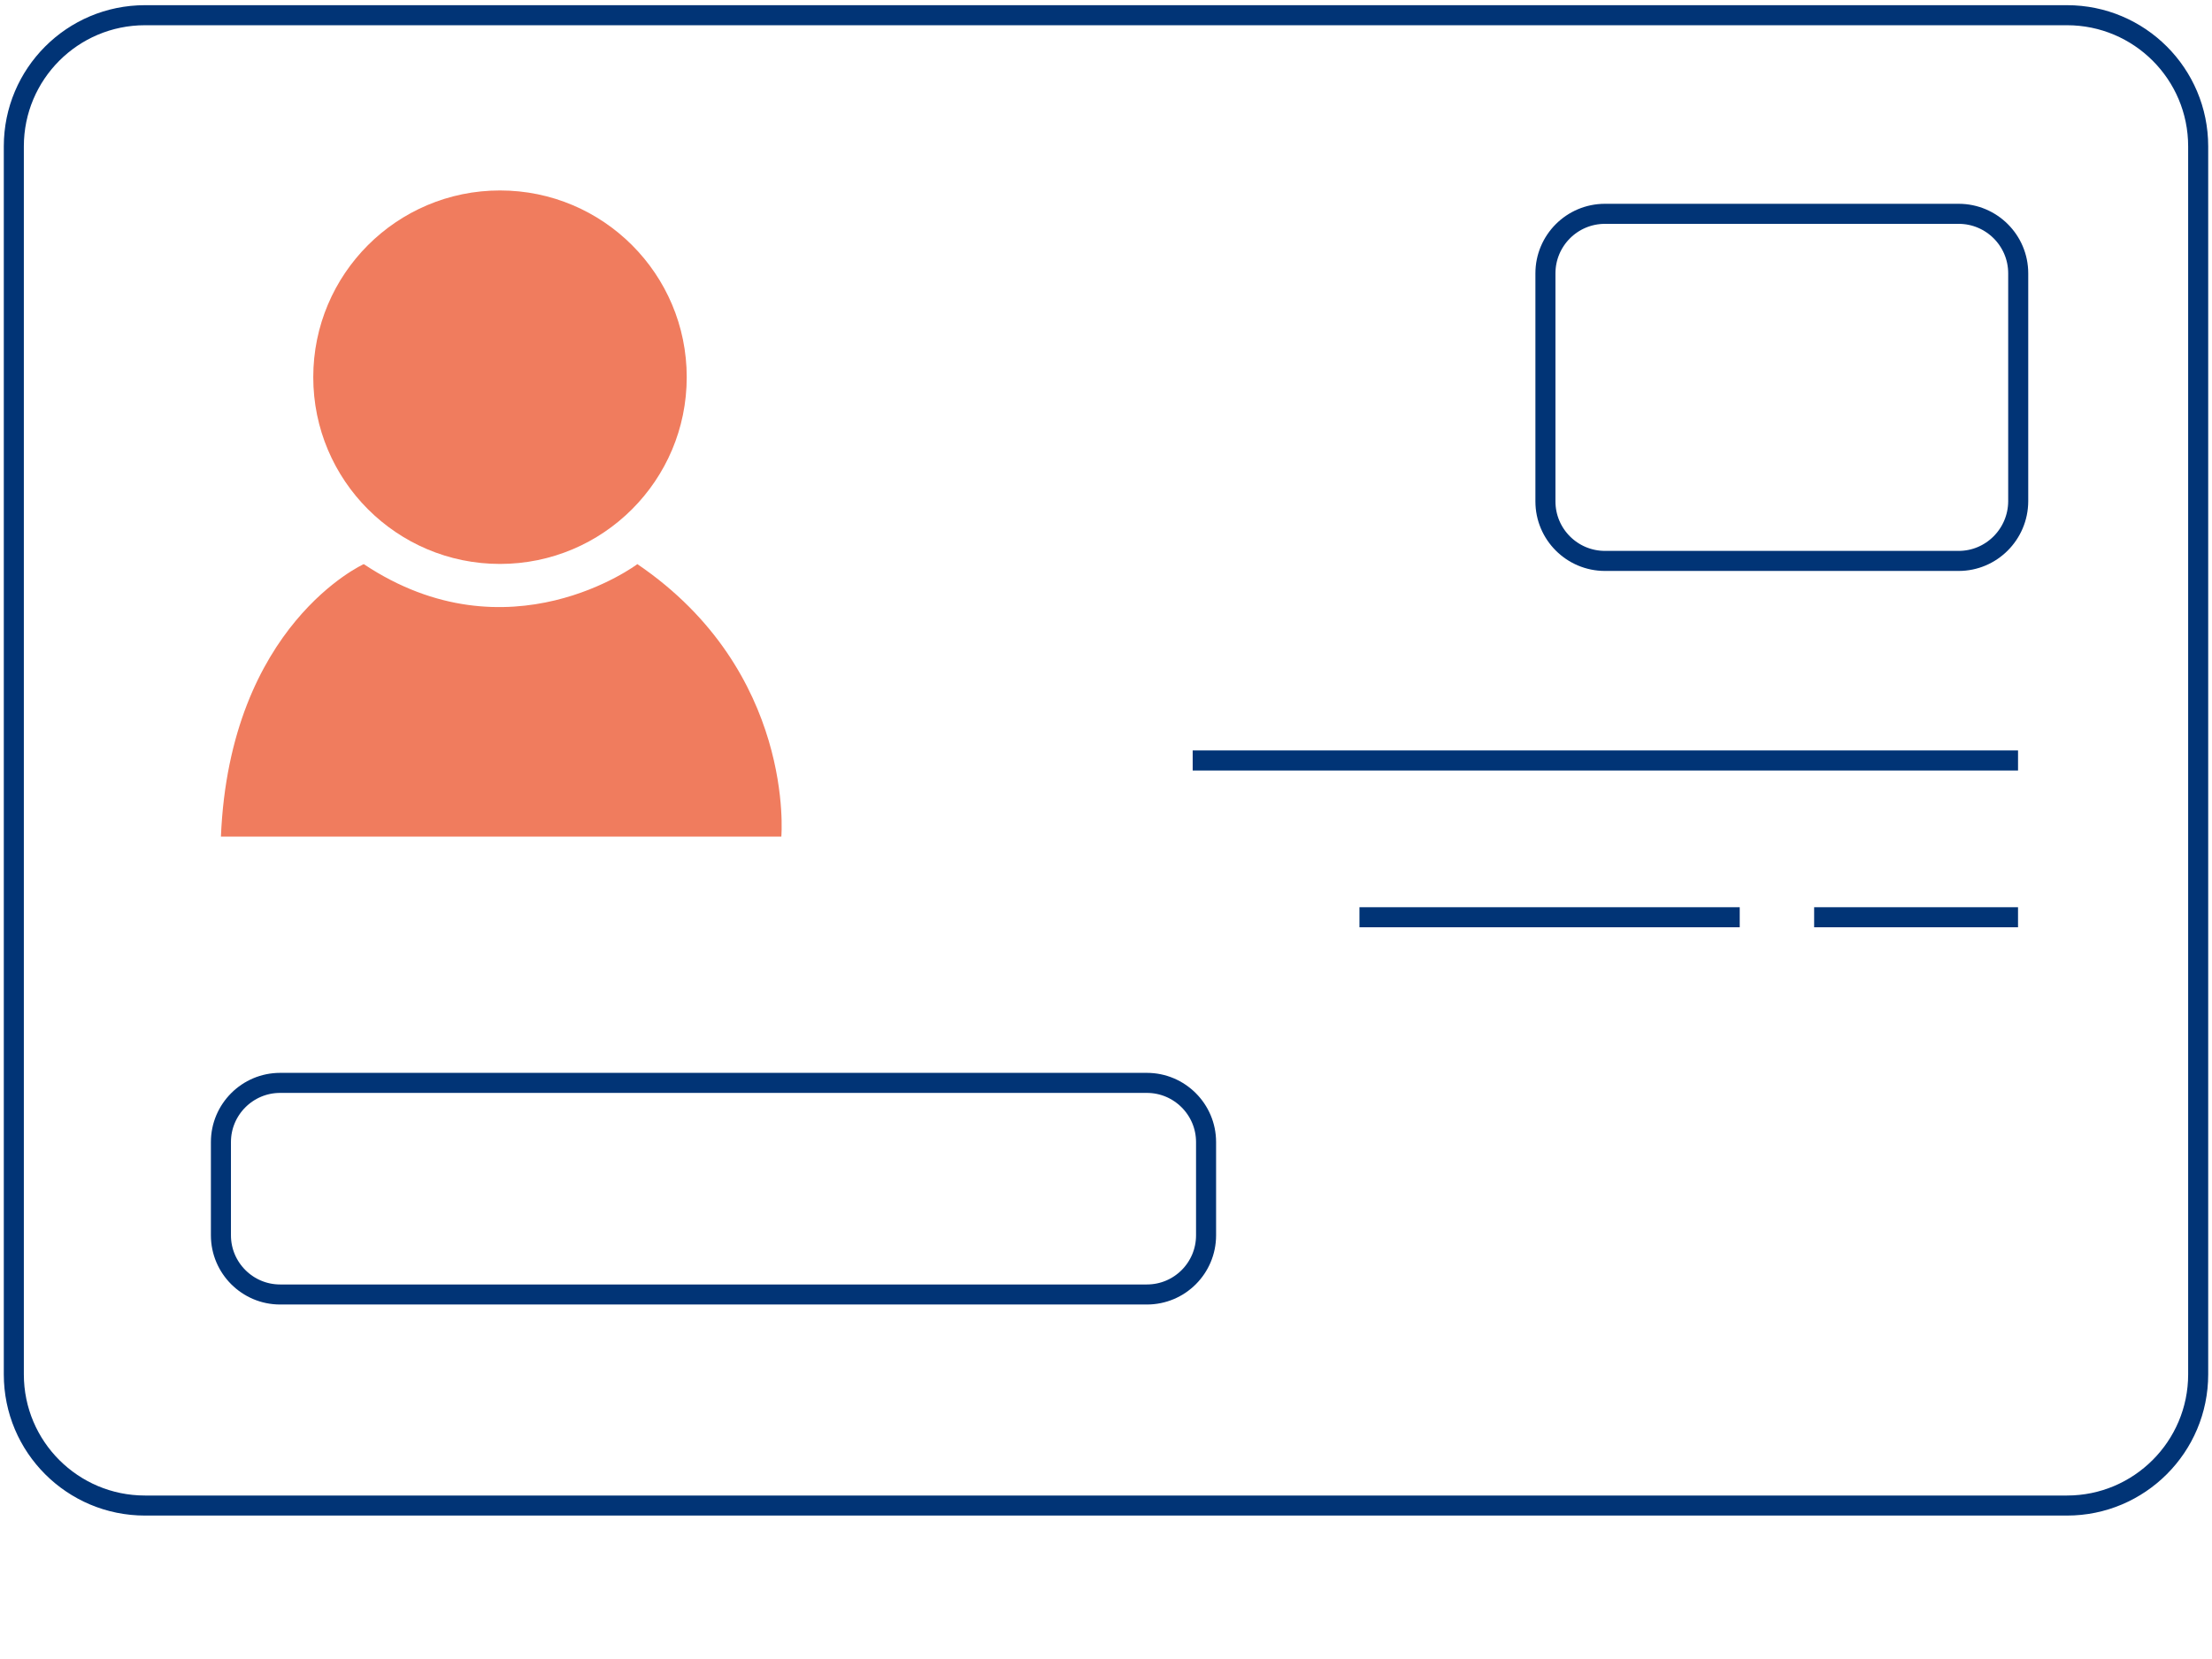
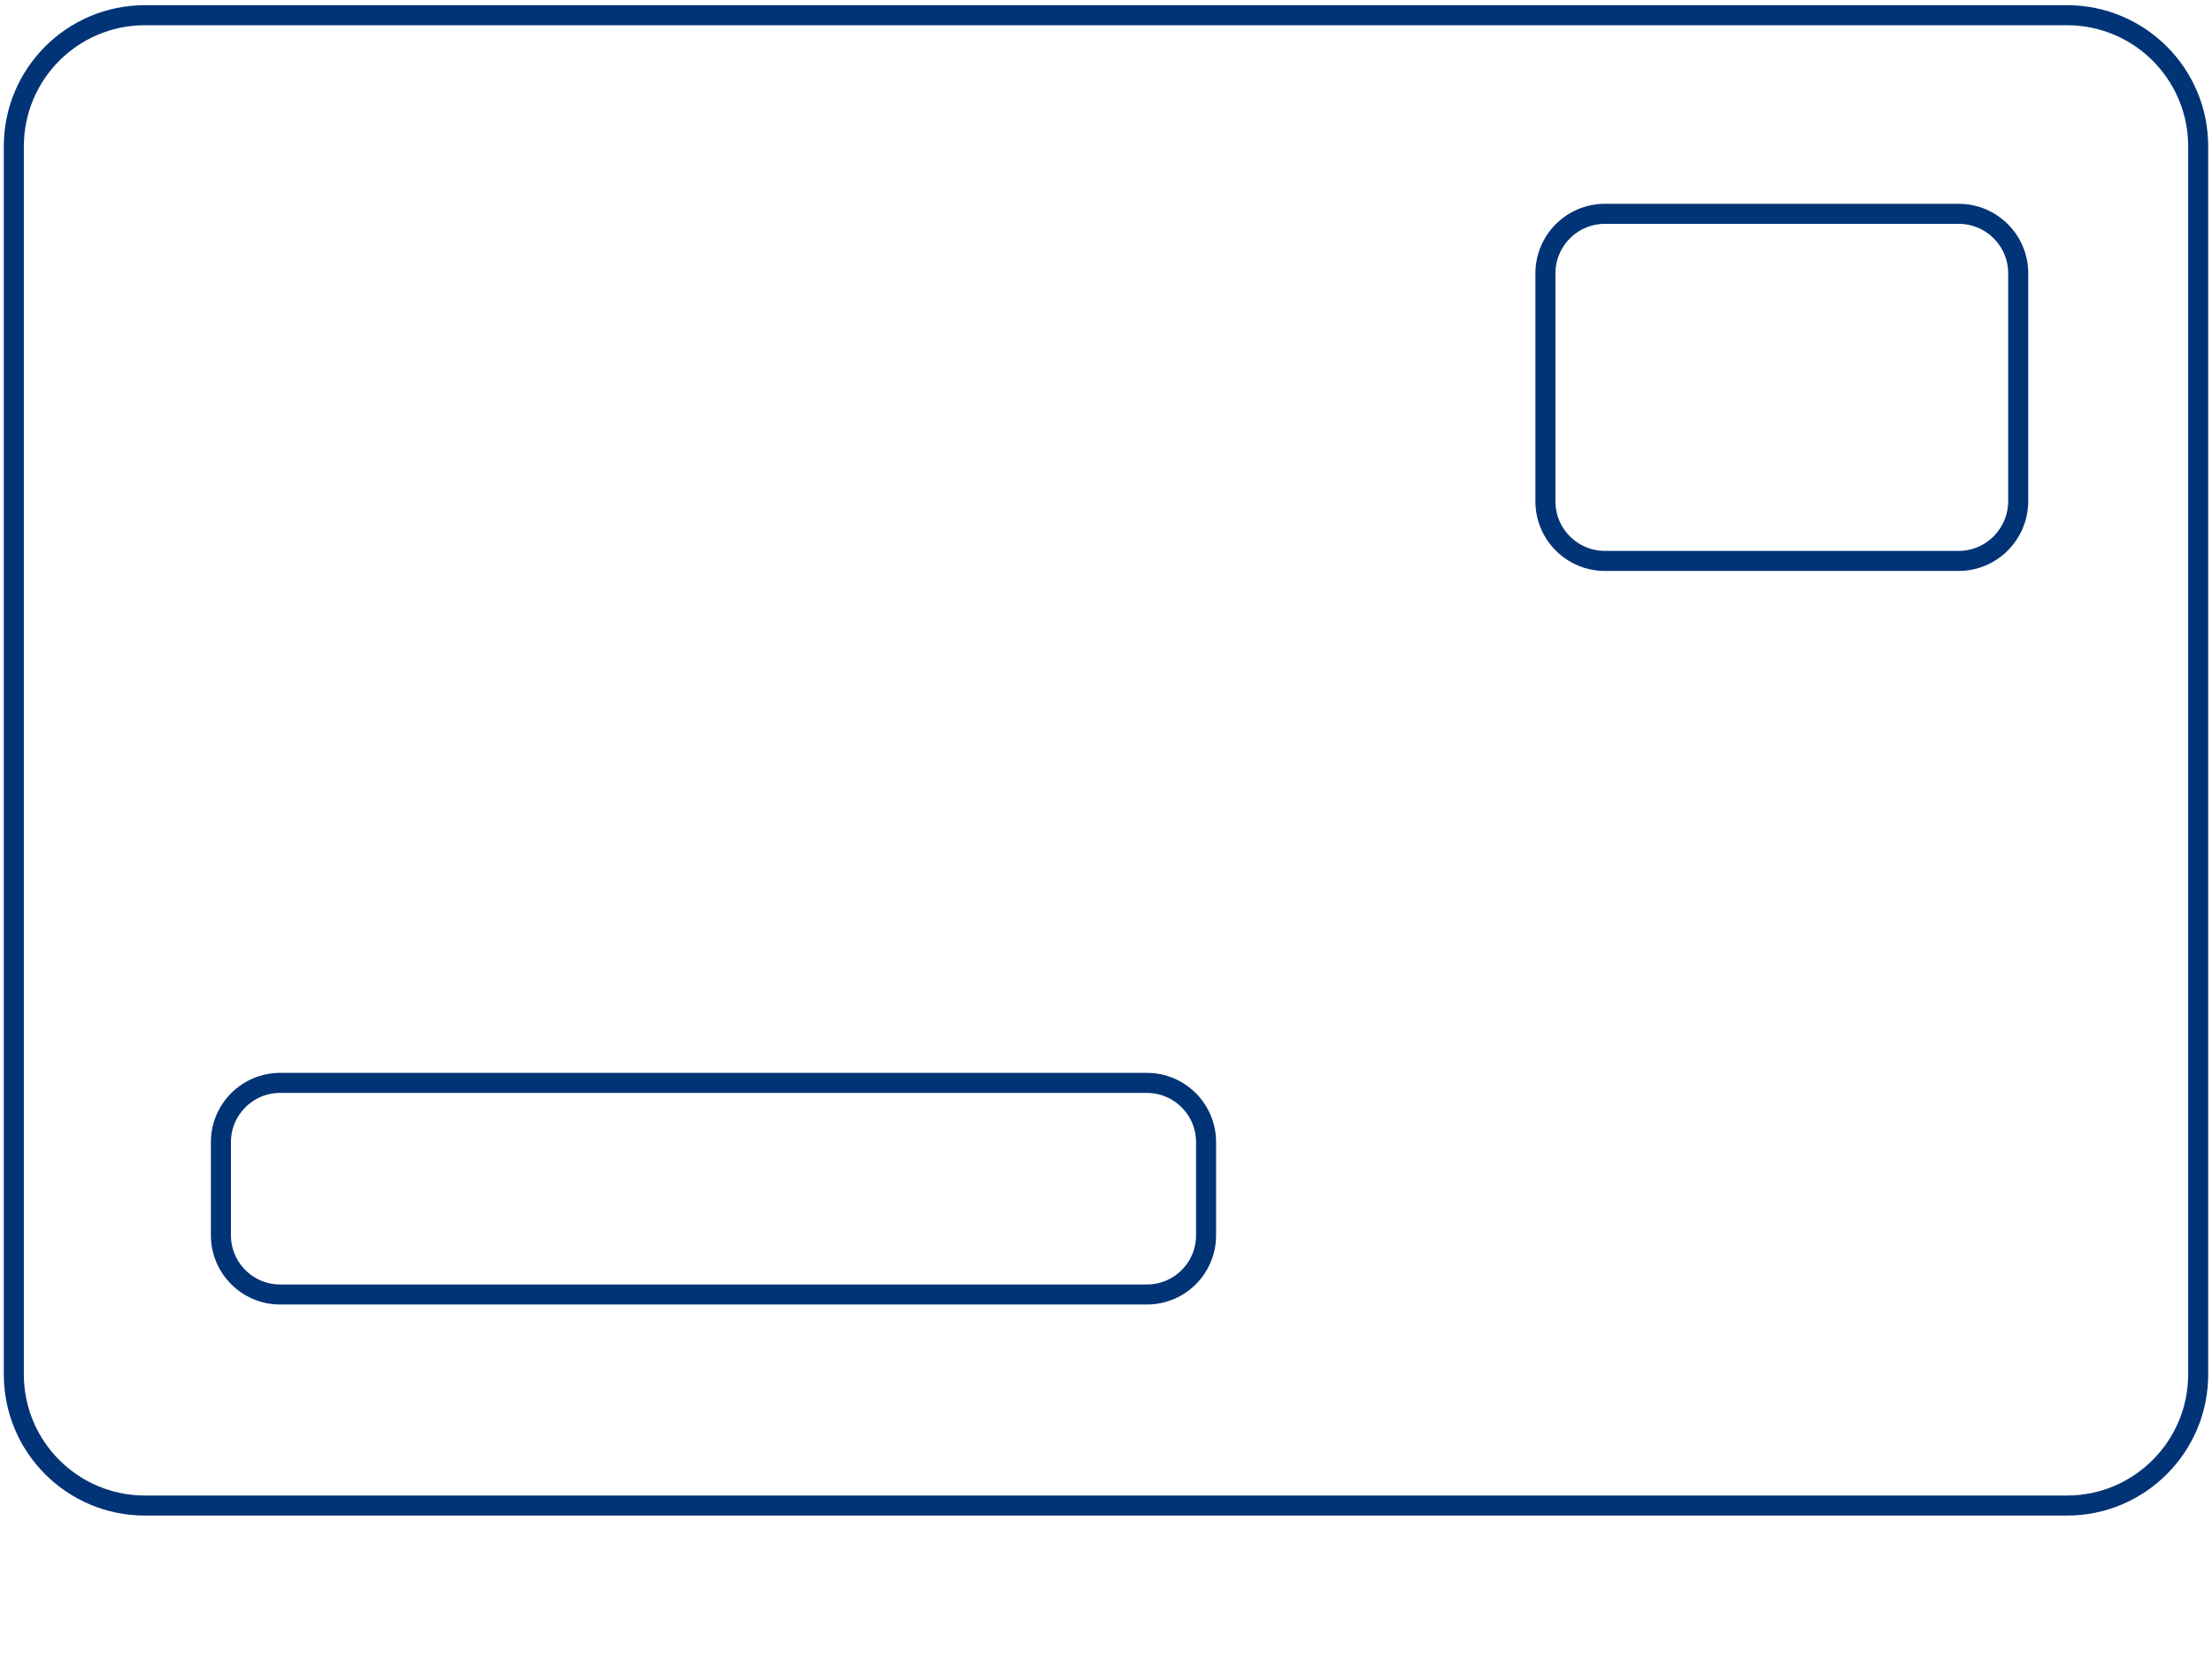
<svg xmlns="http://www.w3.org/2000/svg" width="160" height="120" viewBox="0 0 160 120" fill="none">
  <path d="M149.513 108.9H10.486C5.253 108.9 1 104.661 1 99.414V10.586C1 5.352 5.239 1.1 10.486 1.1H149.513C154.747 1.1 159 5.339 159 10.586V99.414C159 104.648 154.747 108.9 149.513 108.9Z" stroke="#013476" stroke-width="1.45" stroke-miterlimit="10" />
  <path d="M141.675 40.573H116.092C113.72 40.573 111.785 38.651 111.785 36.266V19.773C111.785 17.402 113.707 15.466 116.092 15.466H141.675C144.047 15.466 145.983 17.388 145.983 19.773V36.266C145.969 38.638 144.047 40.573 141.675 40.573Z" stroke="#013476" stroke-width="1.45" stroke-miterlimit="10" />
-   <path d="M86.27 55.007H145.97" stroke="#013476" stroke-width="1.45" stroke-miterlimit="10" />
-   <path d="M131.222 66.347H145.969" stroke="#013476" stroke-width="1.45" stroke-miterlimit="10" />
-   <path d="M98.333 66.347H125.839" stroke="#013476" stroke-width="1.45" stroke-miterlimit="10" />
  <path d="M82.958 93.634H20.26C17.902 93.634 15.98 91.712 15.98 89.354V82.608C15.98 80.249 17.902 78.328 20.26 78.328H82.958C85.316 78.328 87.238 80.249 87.238 82.608V89.354C87.238 91.712 85.33 93.634 82.958 93.634Z" stroke="#013476" stroke-width="1.45" stroke-miterlimit="10" />
-   <path d="M36.166 40.791C43.626 40.791 49.673 34.743 49.673 27.283C49.673 19.823 43.626 13.776 36.166 13.776C28.706 13.776 22.659 19.823 22.659 27.283C22.659 34.743 28.706 40.791 36.166 40.791Z" fill="#F07C5E" />
-   <path d="M26.312 40.804C26.312 40.804 16.621 45.179 15.98 60.513H56.516C56.516 60.513 57.552 48.587 46.102 40.804C46.102 40.804 36.807 47.796 26.312 40.804Z" fill="#F07C5E" />
</svg>